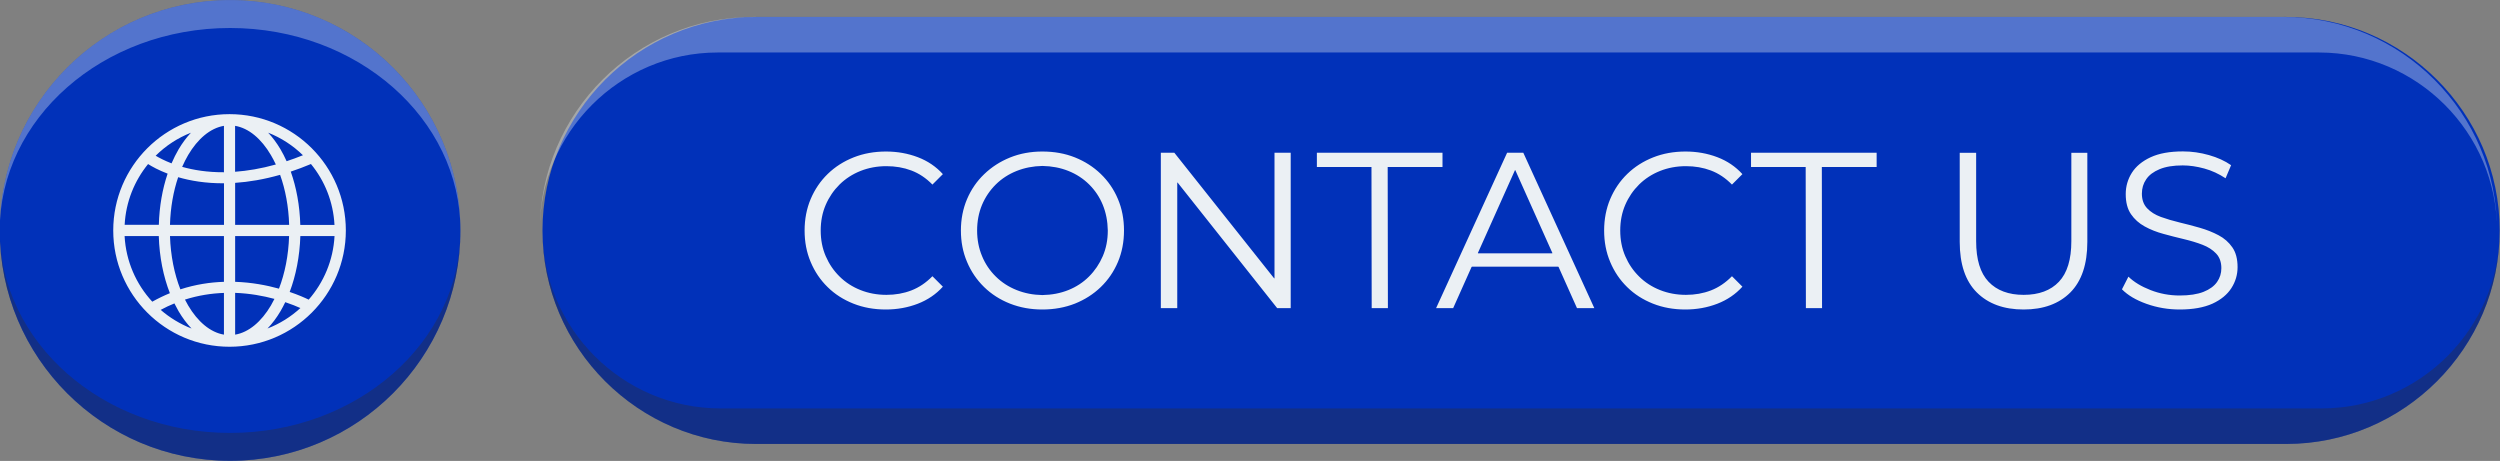
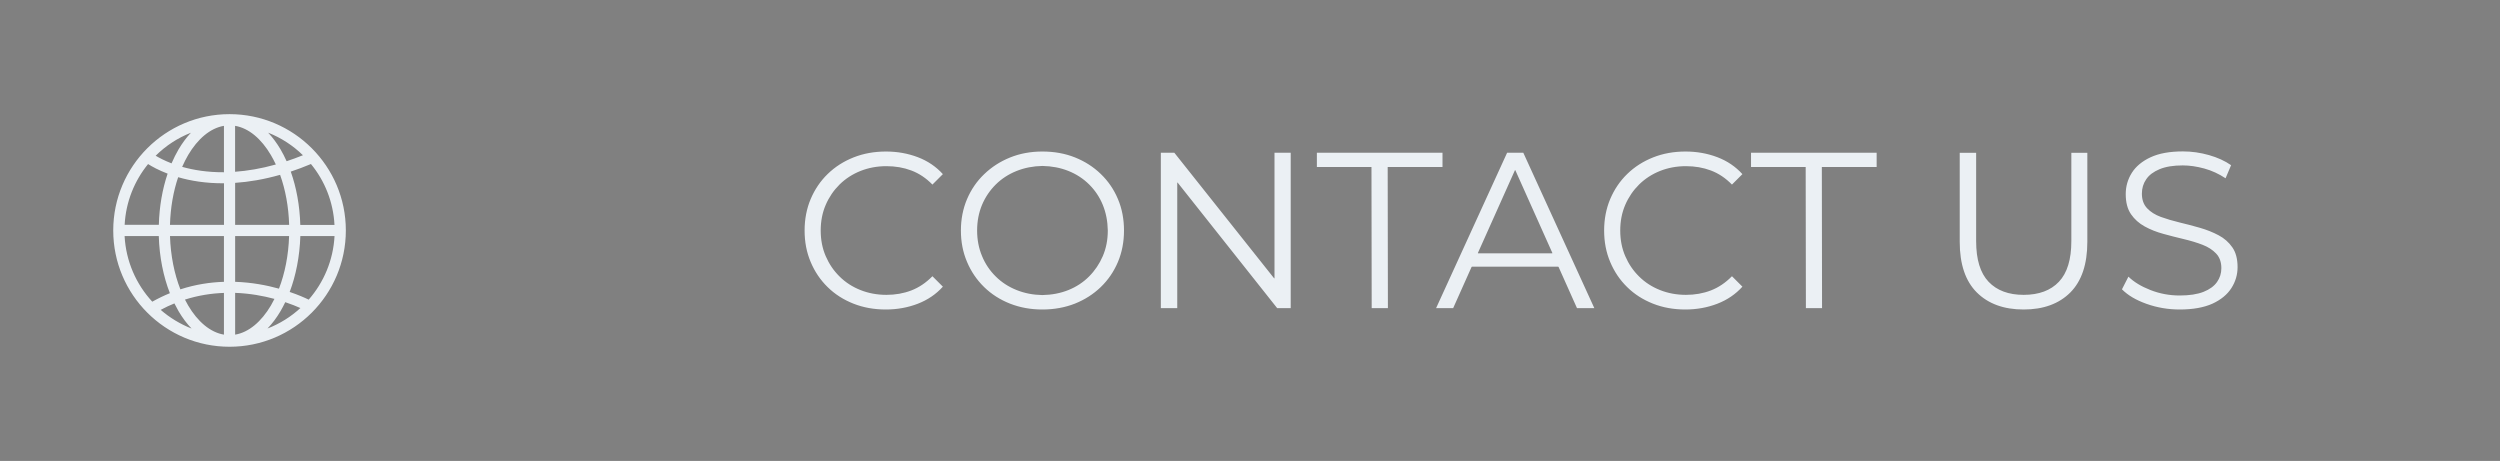
<svg xmlns="http://www.w3.org/2000/svg" height="85.6" preserveAspectRatio="xMidYMid meet" version="1.0" viewBox="17.9 207.2 464.3 85.6" width="464.3" zoomAndPan="magnify">
  <rect x="17.9" y="207.2" width="464.3" height="85.6" fill="#808080" stroke="none" />
  <g clip-rule="evenodd" fill-rule="evenodd">
    <g id="change1_1">
-       <path d="M60.63,207.22c23.62,0,42.78,19.15,42.78,42.78c0,23.62-19.15,42.78-42.78,42.78 c-23.62,0-42.78-19.15-42.78-42.78C17.85,226.38,37.01,207.22,60.63,207.22 M158.3,210.35h284.19c21.81,0,39.65,17.84,39.65,39.65 c0,21.81-17.84,39.65-39.65,39.65H158.3c-21.81,0-39.65-17.84-39.65-39.65C118.65,228.19,136.49,210.35,158.3,210.35z" fill="#0131b9" />
-     </g>
+       </g>
    <g id="change2_1">
-       <path d="M103.41,250c0-23.62-19.15-42.78-42.78-42.78c-23.62,0-42.78,19.15-42.78,42.78c0-20.77,19.15-37.6,42.78-37.6 C84.25,212.4,103.41,229.23,103.41,250 M481.65,250c0-21.81-17.84-39.65-39.65-39.65H157.8c-21.81,0-39.65,17.84-39.65,39.65 c0-18.17,14.87-33.05,33.04-33.05H448.6C466.77,216.95,481.65,231.83,481.65,250z" fill="#ebf0f4" opacity=".35" />
-     </g>
+       </g>
    <g id="change3_1">
-       <path d="M103.41,250c0,20.77-19.15,37.6-42.78,37.6c-23.62,0-42.78-16.83-42.78-37.6c0,23.62,19.15,42.78,42.78,42.78 C84.25,292.78,103.41,273.62,103.41,250 M449.1,283.05H151.69c-18.17,0-33.05-14.87-33.05-33.04c0,21.81,17.84,39.65,39.65,39.65 h284.19c21.81,0,39.65-17.84,39.65-39.65C482.15,268.17,467.28,283.05,449.1,283.05z" fill="#332c2b" opacity=".35" />
-     </g>
+       </g>
    <g id="change2_2">
      <path d="M422.71,264.68c-2.14,0-4.2-0.35-6.16-1.05c-1.97-0.7-3.48-1.6-4.56-2.7l1.2-2.35 c1.02,0.99,2.38,1.82,4.1,2.49c1.72,0.67,3.52,1.01,5.42,1.01c1.81,0,3.29-0.23,4.43-0.68c1.14-0.45,1.98-1.07,2.51-1.83 c0.54-0.77,0.8-1.62,0.8-2.56c0-1.13-0.32-2.03-0.97-2.72c-0.65-0.69-1.49-1.23-2.53-1.63c-1.04-0.4-2.2-0.75-3.46-1.05 c-1.26-0.3-2.53-0.62-3.79-0.97c-1.26-0.34-2.43-0.8-3.48-1.38c-1.06-0.58-1.91-1.34-2.56-2.29c-0.65-0.95-0.97-2.19-0.97-3.73 c0-1.43,0.38-2.74,1.13-3.94c0.76-1.2,1.92-2.16,3.48-2.89c1.57-0.73,3.57-1.09,6.02-1.09c1.62,0,3.23,0.23,4.82,0.68 c1.59,0.45,2.97,1.08,4.12,1.88l-1.03,2.43c-1.24-0.82-2.55-1.43-3.94-1.81c-1.39-0.38-2.73-0.58-4.02-0.58 c-1.73,0-3.16,0.23-4.29,0.7c-1.13,0.47-1.96,1.09-2.49,1.88c-0.54,0.78-0.8,1.67-0.8,2.66c0,1.13,0.32,2.03,0.97,2.72 c0.65,0.69,1.5,1.22,2.56,1.61c1.06,0.38,2.22,0.73,3.48,1.03c1.26,0.3,2.52,0.63,3.77,0.99c1.25,0.36,2.4,0.82,3.46,1.38 c1.06,0.56,1.91,1.31,2.56,2.25c0.65,0.93,0.97,2.16,0.97,3.67c0,1.4-0.38,2.7-1.15,3.9c-0.77,1.2-1.94,2.16-3.52,2.89 C427.21,264.31,425.18,264.68,422.71,264.68 M393.73,264.68c-3.68,0-6.58-1.06-8.7-3.17c-2.12-2.12-3.17-5.25-3.17-9.4v-16.53h3.05 v16.41c0,3.41,0.77,5.92,2.31,7.54c1.54,1.62,3.71,2.43,6.51,2.43c2.83,0,5.02-0.81,6.55-2.43c1.54-1.62,2.31-4.14,2.31-7.54 v-16.41h2.97v16.53c0,4.15-1.05,7.28-3.15,9.4C400.3,263.62,397.41,264.68,393.73,264.68z M353.29,264.43l-0.04-26.22H343.1v-2.64 h23.33v2.64h-10.18l0.04,26.22H353.29z M330.9,264.68c-2.17,0-4.18-0.36-6.02-1.09c-1.84-0.73-3.44-1.75-4.78-3.07 c-1.35-1.32-2.4-2.87-3.15-4.66c-0.76-1.79-1.13-3.74-1.13-5.85c0-2.12,0.38-4.07,1.13-5.85c0.76-1.79,1.81-3.34,3.17-4.66 c1.36-1.32,2.96-2.34,4.8-3.07c1.84-0.73,3.85-1.09,6.02-1.09c2.09,0,4.05,0.35,5.9,1.05c1.84,0.7,3.39,1.75,4.66,3.15l-1.94,1.94 c-1.18-1.21-2.49-2.08-3.92-2.62c-1.43-0.54-2.97-0.8-4.62-0.8c-1.73,0-3.34,0.3-4.82,0.89c-1.48,0.59-2.78,1.43-3.88,2.51 c-1.1,1.09-1.96,2.35-2.58,3.79c-0.62,1.44-0.93,3.03-0.93,4.76c0,1.73,0.31,3.32,0.93,4.76c0.62,1.44,1.48,2.71,2.58,3.79 c1.1,1.09,2.39,1.92,3.88,2.51c1.48,0.59,3.09,0.89,4.82,0.89c1.65,0,3.19-0.27,4.62-0.82c1.43-0.55,2.73-1.43,3.92-2.64l1.94,1.94 c-1.26,1.4-2.82,2.46-4.66,3.17C335,264.32,333.02,264.68,330.9,264.68z M272.65,264.43l-0.04-26.22h-10.14v-2.64h23.33v2.64 h-10.18l0.04,26.22H272.65z M211.48,262c1.76-0.03,3.37-0.34,4.84-0.93c1.47-0.59,2.75-1.43,3.83-2.51 c1.09-1.09,1.94-2.35,2.56-3.79c0.62-1.44,0.93-3.03,0.93-4.76c-0.03-1.73-0.34-3.32-0.93-4.76c-0.59-1.44-1.44-2.71-2.53-3.79 c-1.1-1.09-2.38-1.92-3.85-2.51c-1.47-0.59-3.08-0.9-4.84-0.93c-1.7,0.03-3.3,0.34-4.78,0.93c-1.48,0.59-2.78,1.43-3.87,2.51 c-1.1,1.09-1.95,2.35-2.56,3.79c-0.6,1.44-0.91,3.03-0.91,4.76c0,1.7,0.3,3.28,0.91,4.74c0.6,1.46,1.46,2.73,2.56,3.81 c1.1,1.09,2.39,1.92,3.87,2.51C208.18,261.66,209.77,261.97,211.48,262z M211.48,264.68c-2.14,0-4.14-0.36-6-1.09 c-1.85-0.73-3.46-1.76-4.82-3.09c-1.36-1.33-2.42-2.89-3.17-4.68c-0.76-1.79-1.13-3.72-1.13-5.81c0-2.09,0.38-4.03,1.13-5.81 c0.76-1.79,1.82-3.34,3.2-4.66c1.37-1.32,2.97-2.35,4.8-3.09c1.83-0.74,3.83-1.11,6-1.11c2.2,0,4.21,0.36,6.04,1.09 c1.83,0.73,3.43,1.75,4.8,3.07c1.37,1.32,2.44,2.87,3.19,4.66c0.76,1.79,1.13,3.74,1.13,5.85c0,2.12-0.38,4.07-1.13,5.85 c-0.76,1.79-1.82,3.34-3.19,4.66c-1.37,1.32-2.98,2.34-4.8,3.07C215.69,264.31,213.68,264.68,211.48,264.68z M182.41,264.68 c-2.17,0-4.18-0.36-6.02-1.09c-1.84-0.73-3.44-1.75-4.78-3.07c-1.35-1.32-2.4-2.87-3.15-4.66c-0.76-1.79-1.13-3.74-1.13-5.85 c0-2.12,0.38-4.07,1.13-5.85c0.76-1.79,1.81-3.34,3.17-4.66c1.36-1.32,2.96-2.34,4.8-3.07c1.84-0.73,3.85-1.09,6.02-1.09 c2.09,0,4.05,0.35,5.9,1.05c1.84,0.7,3.39,1.75,4.66,3.15l-1.94,1.94c-1.18-1.21-2.49-2.08-3.92-2.62c-1.43-0.54-2.97-0.8-4.62-0.8 c-1.73,0-3.34,0.3-4.82,0.89c-1.48,0.59-2.78,1.43-3.88,2.51c-1.1,1.09-1.96,2.35-2.58,3.79c-0.62,1.44-0.93,3.03-0.93,4.76 c0,1.73,0.31,3.32,0.93,4.76c0.62,1.44,1.48,2.71,2.58,3.79c1.1,1.09,2.39,1.92,3.88,2.51c1.48,0.59,3.09,0.89,4.82,0.89 c1.65,0,3.19-0.27,4.62-0.82c1.43-0.55,2.73-1.43,3.92-2.64l1.94,1.94c-1.26,1.4-2.82,2.46-4.66,3.17 C186.51,264.32,184.53,264.68,182.41,264.68z M306.17,254.25l0.04-0.06l-6.89-15.39h-0.06l-6.89,15.39l0.04,0.06H306.17z M307.36,256.78l-0.09-0.06h-15.98l-0.09,0.06l-3.42,7.65h-3.17l13.19-28.86h3.01L314,264.43h-3.22L307.36,256.78z M49.03,239.45 c-1.68-0.64-2.9-1.32-3.63-1.78c-2.53,3.11-4.13,7.02-4.35,11.28h6.35C47.49,245.52,48.07,242.29,49.03,239.45z M59.49,241.24 c-3.4,0.02-6.24-0.47-8.5-1.13c-0.89,2.62-1.43,5.63-1.52,8.85h10.03V241.24z M69.92,239.67c-3.04,0.86-5.83,1.32-8.35,1.49v7.8 H71.6C71.5,245.56,70.9,242.4,69.92,239.67z M75.65,237.66c-1.29,0.54-2.54,1.01-3.75,1.41c1.04,2.93,1.67,6.3,1.77,9.9h6.35 C79.8,244.68,78.2,240.77,75.65,237.66z M71.13,237.14c0.98-0.32,1.99-0.69,3.03-1.11c-1.84-1.8-4.03-3.23-6.46-4.19 c0.83,0.88,1.6,1.92,2.29,3.08C70.4,235.62,70.78,236.36,71.13,237.14z M61.57,239.1c2.28-0.17,4.81-0.58,7.56-1.35 c-0.29-0.62-0.6-1.21-0.93-1.77c-1.77-3-4.09-4.98-6.64-5.41V239.1z M51.73,238.19c2.06,0.58,4.66,1.02,7.76,1v-8.62 c-2.55,0.43-4.87,2.42-6.64,5.41C52.45,236.67,52.07,237.41,51.73,238.19z M46.81,236.12c0.65,0.39,1.64,0.91,2.95,1.42 c0.4-0.93,0.84-1.8,1.31-2.61c0.69-1.16,1.46-2.2,2.29-3.08C50.89,232.82,48.67,234.28,46.81,236.12z M71.7,261.42 c1.6,0.54,2.82,1.08,3.53,1.43c2.79-3.19,4.56-7.3,4.8-11.81h-6.35C73.56,254.84,72.85,258.39,71.7,261.42z M61.57,259.54 c3.08,0.1,5.86,0.64,8.14,1.27c1.09-2.83,1.77-6.17,1.88-9.77H61.57V259.54z M51.4,260.94c2.79-0.91,5.52-1.32,8.09-1.4v-8.5H49.47 C49.59,254.7,50.28,258.08,51.4,260.94z M46.18,263.23c1.09-0.61,2.19-1.14,3.27-1.58c-1.2-3.08-1.95-6.71-2.06-10.61h-6.35 C41.29,255.73,43.19,259.99,46.18,263.23z M50.29,263.55c-0.85,0.34-1.7,0.74-2.55,1.2c1.69,1.46,3.63,2.64,5.74,3.47 c-0.88-0.91-1.69-1.99-2.41-3.21C50.8,264.53,50.54,264.05,50.29,263.55z M59.49,261.6c-2.3,0.08-4.75,0.45-7.24,1.24 c0.19,0.38,0.39,0.75,0.6,1.1c1.77,3,4.09,4.98,6.64,5.41V261.6z M68.87,262.71c-2.07-0.56-4.56-1.02-7.3-1.12v7.76 c2.55-0.43,4.87-2.42,6.64-5.41C68.44,263.55,68.66,263.14,68.87,262.71z M73.69,264.41c-0.69-0.31-1.64-0.7-2.81-1.09 c-0.28,0.58-0.58,1.14-0.89,1.68c-0.72,1.22-1.53,2.3-2.41,3.21C69.86,267.33,71.93,266.03,73.69,264.41z M60.53,228.4 c5.96,0,11.36,2.42,15.27,6.33c3.91,3.91,6.33,9.31,6.33,15.27c0,5.96-2.42,11.36-6.33,15.27c-3.91,3.91-9.31,6.33-15.27,6.33 c-5.96,0-11.36-2.42-15.27-6.33c-3.91-3.91-6.33-9.31-6.33-15.27c0-5.96,2.42-11.36,6.33-15.27 C49.17,230.82,54.57,228.4,60.53,228.4z M236.6,241.1l-0.06,0.02v23.31h-3.05v-28.86H236l18.54,23.33l0.06-0.02v-23.31h3.01v28.86 h-2.51L236.6,241.1z" fill="#ebf0f4" />
    </g>
  </g>
</svg>